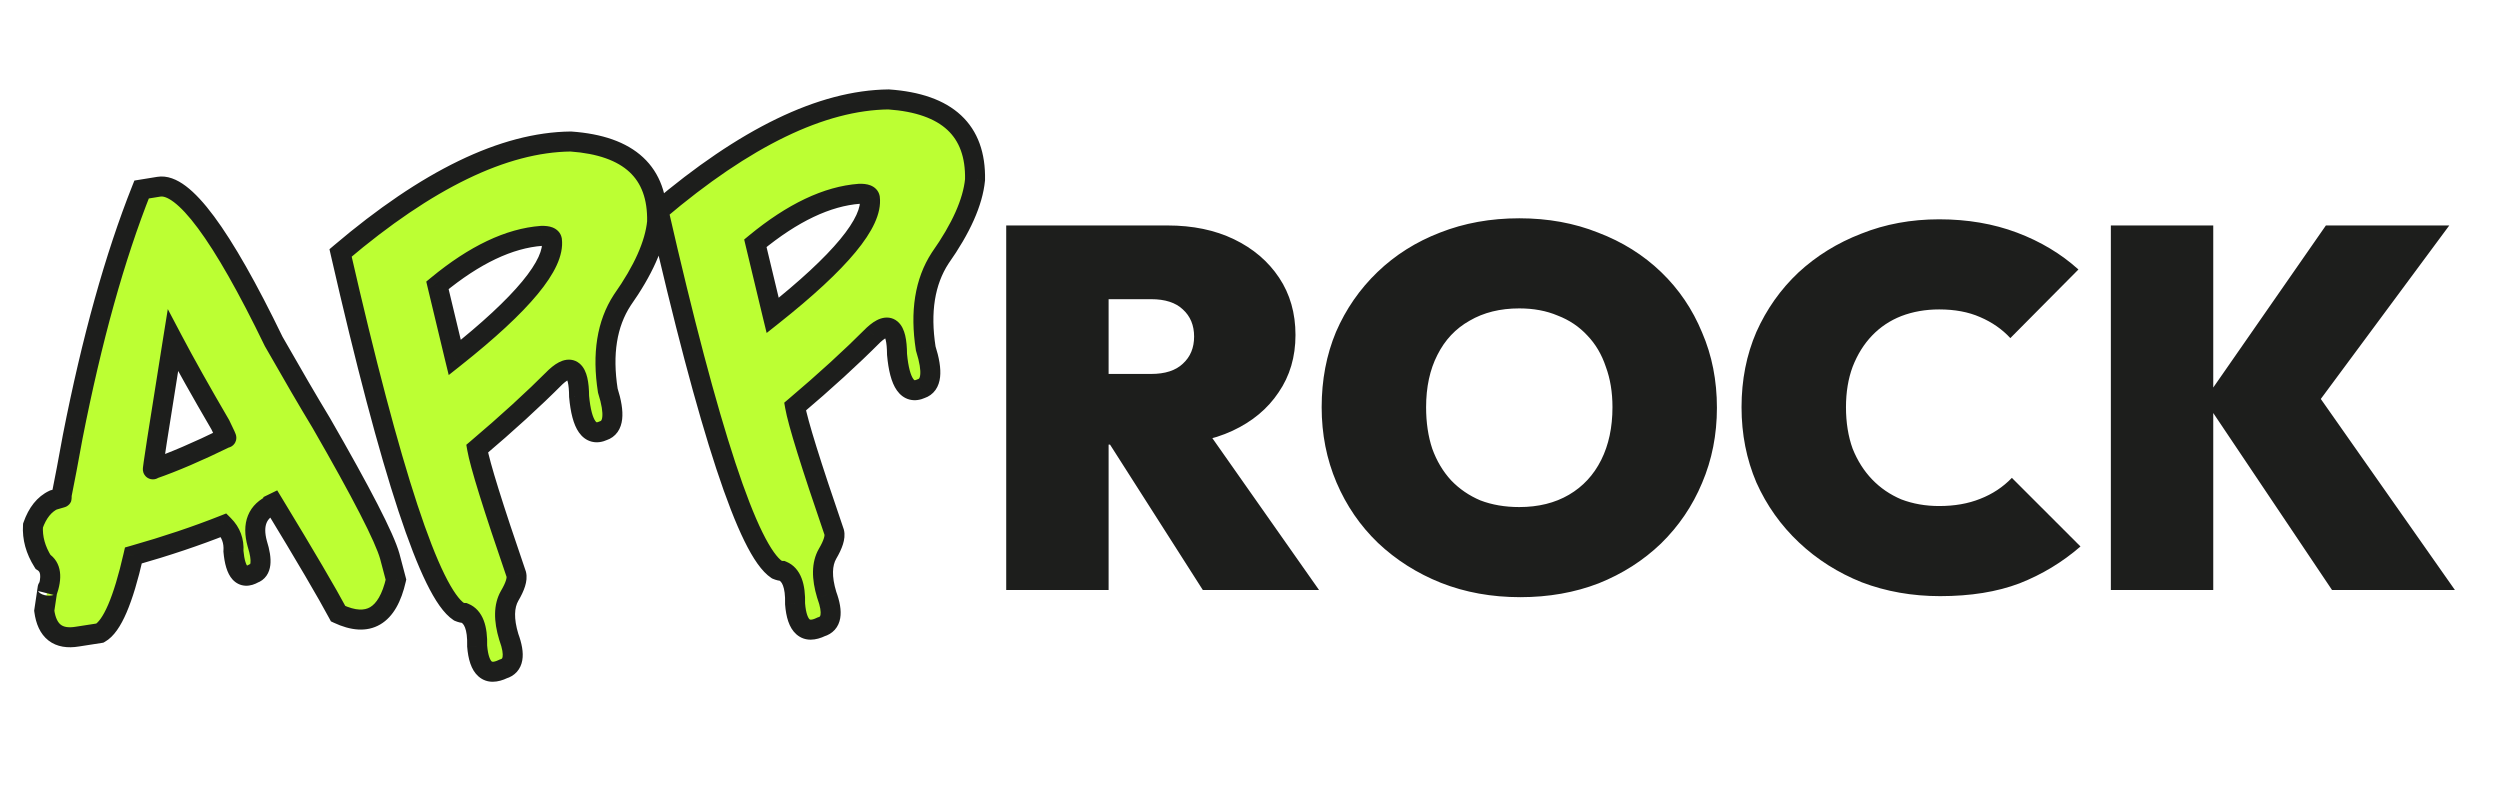
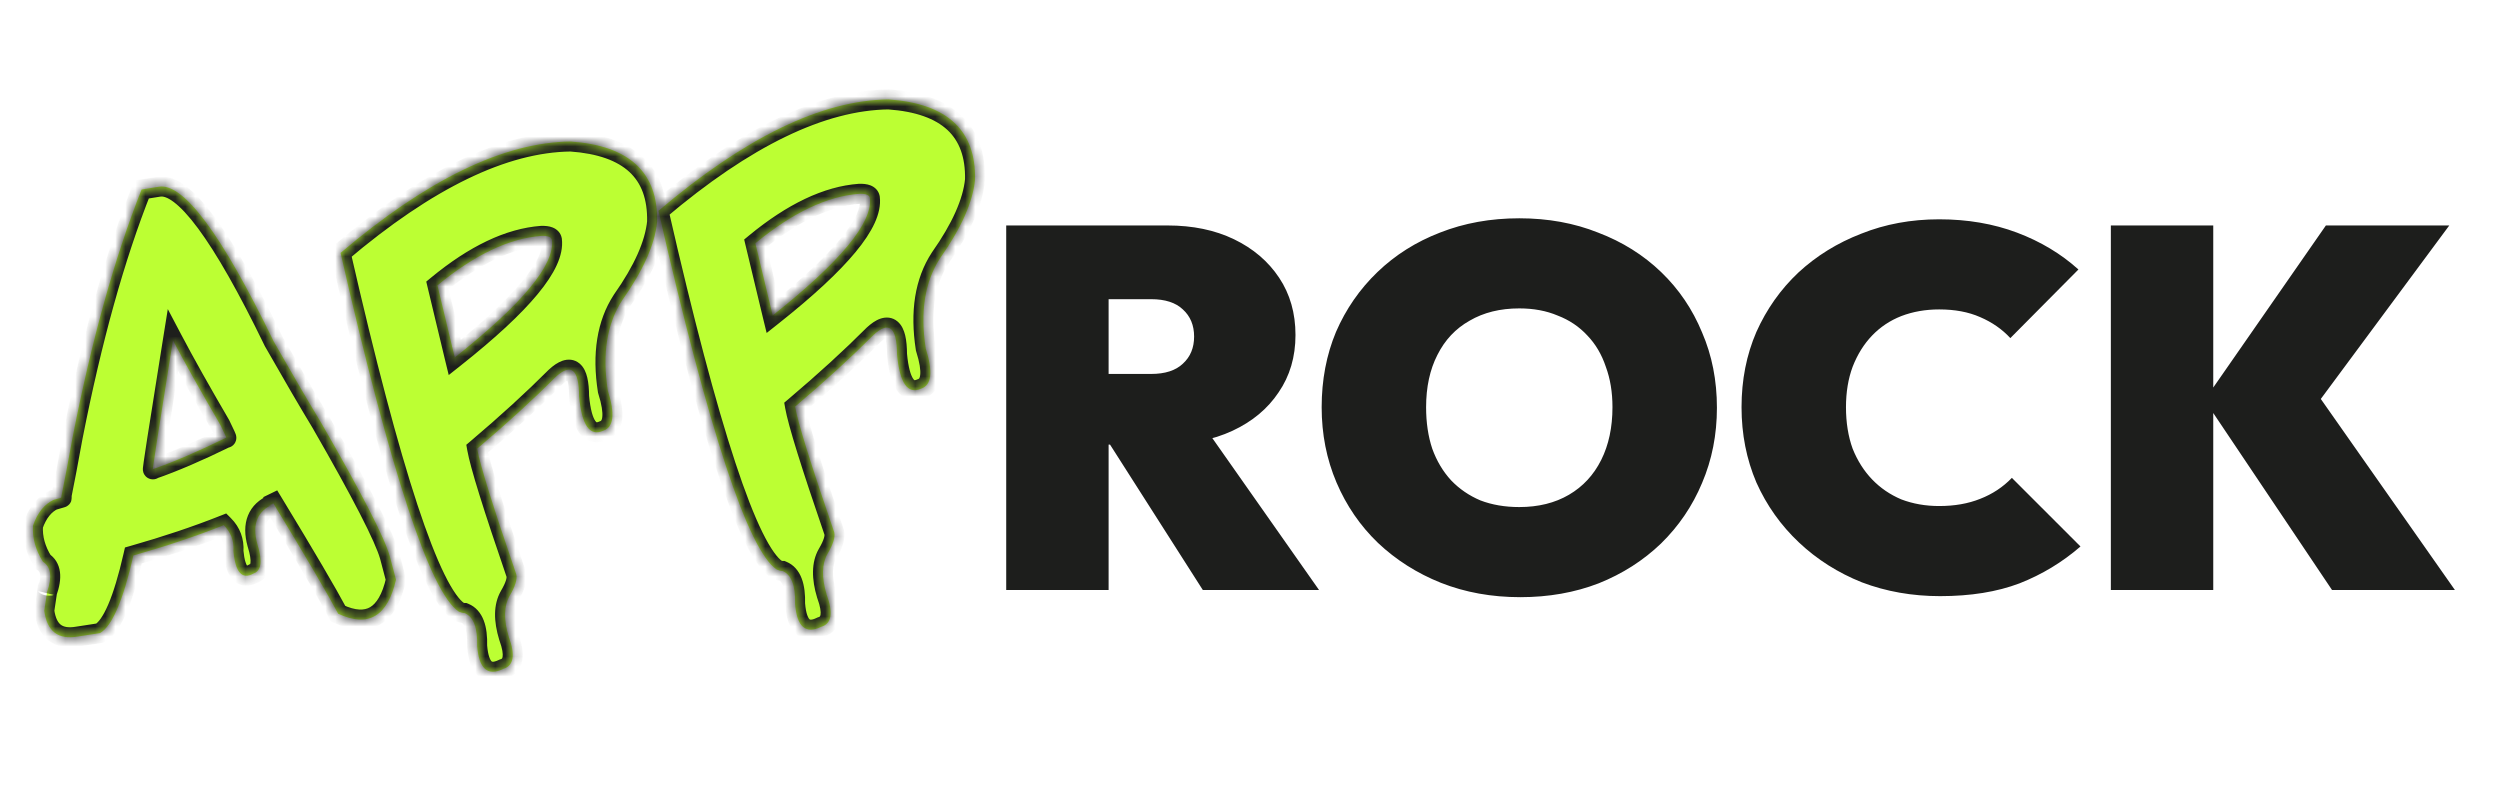
<svg xmlns="http://www.w3.org/2000/svg" width="250" height="80" viewBox="0 0 250 80" fill="none">
  <g clip-path="url(#clip0_156_353)">
    <path d="M108.915 44.459V37.394H115.11C116.51 37.394 117.568 37.052 118.285 36.37C119.036 35.687 119.411 34.782 119.411 33.656C119.411 32.53 119.036 31.625 118.285 30.942C117.568 30.26 116.51 29.918 115.11 29.918H108.915V22.546H116.749C119.275 22.546 121.493 23.006 123.405 23.928C125.316 24.85 126.818 26.13 127.91 27.768C129.003 29.406 129.549 31.318 129.549 33.502C129.549 35.687 128.986 37.598 127.859 39.237C126.767 40.875 125.231 42.155 123.251 43.077C121.272 43.998 118.933 44.459 116.237 44.459H108.915ZM100.621 59V22.546H110.861V59H100.621ZM120.282 59L110.349 43.435L119.565 41.438L131.904 59H120.282ZM152.031 59.717C149.164 59.717 146.519 59.239 144.095 58.283C141.706 57.328 139.607 55.996 137.798 54.29C136.023 52.583 134.64 50.569 133.65 48.248C132.661 45.927 132.166 43.418 132.166 40.722C132.166 37.991 132.644 35.482 133.599 33.195C134.589 30.908 135.972 28.912 137.746 27.205C139.521 25.498 141.604 24.184 143.993 23.262C146.416 22.307 149.062 21.829 151.929 21.829C154.796 21.829 157.424 22.307 159.814 23.262C162.237 24.184 164.336 25.498 166.111 27.205C167.886 28.912 169.252 30.925 170.207 33.246C171.197 35.533 171.692 38.042 171.692 40.773C171.692 43.469 171.197 45.978 170.207 48.299C169.252 50.586 167.886 52.6 166.111 54.341C164.336 56.047 162.254 57.379 159.865 58.334C157.476 59.256 154.864 59.717 152.031 59.717ZM151.929 50.706C153.84 50.706 155.496 50.296 156.895 49.477C158.295 48.658 159.37 47.497 160.121 45.995C160.872 44.493 161.247 42.736 161.247 40.722C161.247 39.22 161.025 37.871 160.582 36.677C160.172 35.448 159.558 34.407 158.739 33.554C157.919 32.666 156.929 32.001 155.769 31.557C154.643 31.079 153.362 30.84 151.929 30.84C150.017 30.84 148.362 31.25 146.962 32.069C145.563 32.854 144.488 33.997 143.737 35.499C142.986 36.967 142.61 38.708 142.61 40.722C142.61 42.258 142.815 43.64 143.225 44.869C143.669 46.098 144.3 47.156 145.119 48.043C145.938 48.897 146.911 49.562 148.038 50.04C149.198 50.484 150.495 50.706 151.929 50.706ZM194.019 59.614C191.22 59.614 188.609 59.154 186.186 58.232C183.796 57.276 181.697 55.945 179.888 54.238C178.079 52.532 176.662 50.535 175.638 48.248C174.649 45.927 174.154 43.418 174.154 40.722C174.154 37.991 174.649 35.482 175.638 33.195C176.662 30.908 178.062 28.928 179.837 27.256C181.646 25.584 183.745 24.286 186.134 23.365C188.524 22.409 191.118 21.931 193.917 21.931C196.75 21.931 199.344 22.375 201.699 23.262C204.055 24.15 206.103 25.379 207.843 26.949L201.034 33.81C200.214 32.922 199.208 32.222 198.013 31.71C196.852 31.198 195.487 30.942 193.917 30.942C192.552 30.942 191.289 31.164 190.128 31.608C189.002 32.052 188.029 32.7 187.21 33.554C186.39 34.407 185.742 35.448 185.264 36.677C184.82 37.871 184.598 39.22 184.598 40.722C184.598 42.258 184.82 43.64 185.264 44.869C185.742 46.063 186.39 47.087 187.21 47.941C188.029 48.794 189.002 49.46 190.128 49.938C191.289 50.381 192.552 50.603 193.917 50.603C195.453 50.603 196.818 50.364 198.013 49.886C199.242 49.408 200.3 48.709 201.187 47.787L208.048 54.648C206.239 56.218 204.208 57.447 201.955 58.334C199.702 59.188 197.057 59.614 194.019 59.614ZM233.203 59L220.455 40.005L232.589 22.546H244.928L230.899 41.49V38.213L245.491 59H233.203ZM211.085 59V22.546H221.325V59H211.085Z" fill="#1D1E1C" />
    <mask id="path-2-outside-1_156_353" maskUnits="userSpaceOnUse" x="-2.973" y="6.147" width="107.475" height="68.77" fill="black">
-       <rect fill="white" x="-2.973" y="6.147" width="107.475" height="68.77" />
      <path d="M22.616 43.77C22.7 43.879 22.505 43.448 22.031 42.477C20.069 39.116 18.49 36.299 17.292 34.027C15.846 43.028 15.182 47.322 15.3 46.91C17.328 46.211 19.767 45.164 22.616 43.77ZM22.378 52.516C19.642 53.602 16.63 54.613 13.34 55.548C12.315 60.046 11.2 62.633 9.997 63.309L7.742 63.659C5.802 63.985 4.697 63.123 4.426 61.073C4.755 58.874 4.846 58.259 4.698 59.227C5.239 57.707 5.104 56.69 4.295 56.177C3.553 54.999 3.221 53.793 3.299 52.559C3.749 51.275 4.437 50.417 5.363 49.984C6.078 49.786 6.328 49.719 6.112 49.782C6.466 48.028 6.852 45.994 7.269 43.681C9.185 33.928 11.482 25.685 14.159 18.952L15.88 18.672C18.343 18.26 22.172 23.416 27.367 34.142C29.276 37.492 30.859 40.205 32.116 42.279C36.167 49.311 38.454 53.758 38.977 55.62L39.598 57.968C38.757 61.648 36.83 62.783 33.816 61.371C32.716 59.31 30.556 55.631 27.338 50.334C27.144 50.428 26.949 50.523 26.755 50.618L27.323 50.413C25.725 51.107 25.193 52.428 25.727 54.374C26.263 56.079 26.144 57.069 25.37 57.343C24.215 57.996 23.54 57.258 23.344 55.129C23.415 54.103 23.093 53.231 22.378 52.516ZM43.743 28.534C44.482 31.643 45.059 34.049 45.474 35.753C52.261 30.372 55.501 26.452 55.192 23.993C55.137 23.707 54.792 23.572 54.156 23.587C50.929 23.825 47.458 25.474 43.743 28.534ZM50.957 59.594C50.384 60.601 50.358 61.966 50.879 63.69C51.552 65.515 51.365 66.582 50.32 66.893C48.766 67.65 47.897 66.886 47.715 64.6C47.766 62.766 47.344 61.667 46.451 61.302C46.297 61.306 46.11 61.261 45.891 61.17C43.038 59.289 39.093 47.329 34.056 25.291C42.719 17.938 50.391 14.225 57.07 14.151C62.935 14.564 65.815 17.243 65.711 22.187C65.49 24.423 64.327 27.034 62.222 30.019C60.69 32.377 60.209 35.388 60.781 39.054C61.52 41.387 61.37 42.725 60.329 43.07C58.979 43.68 58.173 42.537 57.91 39.641C57.895 36.919 57.111 36.273 55.559 37.702C53.322 39.946 50.707 42.335 47.715 44.869C47.996 46.47 49.301 50.659 51.629 57.436C51.745 57.921 51.521 58.64 50.957 59.594ZM75.535 24.326C76.274 27.435 76.851 29.841 77.267 31.544C84.054 26.163 87.293 22.244 86.985 19.785C86.93 19.499 86.584 19.364 85.948 19.379C82.721 19.616 79.25 21.265 75.535 24.326ZM82.75 55.385C82.176 56.392 82.15 57.758 82.671 59.481C83.344 61.306 83.158 62.374 82.113 62.684C80.558 63.442 79.69 62.678 79.508 60.392C79.558 58.557 79.137 57.458 78.244 57.094C78.089 57.097 77.902 57.053 77.683 56.961C74.831 55.08 70.886 43.121 65.848 21.083C74.512 13.729 82.183 10.016 88.863 9.942C94.727 10.355 97.607 13.034 97.503 17.979C97.282 20.215 96.119 22.825 94.015 25.81C92.482 28.168 92.001 31.18 92.573 34.845C93.313 37.178 93.162 38.517 92.122 38.861C90.772 39.471 89.965 38.328 89.703 35.432C89.687 32.71 88.903 32.064 87.351 33.493C85.114 35.738 82.5 38.127 79.508 40.661C79.789 42.261 81.093 46.45 83.421 53.228C83.537 53.712 83.313 54.431 82.75 55.385Z" />
    </mask>
    <path d="M22.616 43.77C22.7 43.879 22.505 43.448 22.031 42.477C20.069 39.116 18.49 36.299 17.292 34.027C15.846 43.028 15.182 47.322 15.3 46.91C17.328 46.211 19.767 45.164 22.616 43.77ZM22.378 52.516C19.642 53.602 16.63 54.613 13.34 55.548C12.315 60.046 11.2 62.633 9.997 63.309L7.742 63.659C5.802 63.985 4.697 63.123 4.426 61.073C4.755 58.874 4.846 58.259 4.698 59.227C5.239 57.707 5.104 56.69 4.295 56.177C3.553 54.999 3.221 53.793 3.299 52.559C3.749 51.275 4.437 50.417 5.363 49.984C6.078 49.786 6.328 49.719 6.112 49.782C6.466 48.028 6.852 45.994 7.269 43.681C9.185 33.928 11.482 25.685 14.159 18.952L15.88 18.672C18.343 18.26 22.172 23.416 27.367 34.142C29.276 37.492 30.859 40.205 32.116 42.279C36.167 49.311 38.454 53.758 38.977 55.62L39.598 57.968C38.757 61.648 36.83 62.783 33.816 61.371C32.716 59.31 30.556 55.631 27.338 50.334C27.144 50.428 26.949 50.523 26.755 50.618L27.323 50.413C25.725 51.107 25.193 52.428 25.727 54.374C26.263 56.079 26.144 57.069 25.37 57.343C24.215 57.996 23.54 57.258 23.344 55.129C23.415 54.103 23.093 53.231 22.378 52.516ZM43.743 28.534C44.482 31.643 45.059 34.049 45.474 35.753C52.261 30.372 55.501 26.452 55.192 23.993C55.137 23.707 54.792 23.572 54.156 23.587C50.929 23.825 47.458 25.474 43.743 28.534ZM50.957 59.594C50.384 60.601 50.358 61.966 50.879 63.69C51.552 65.515 51.365 66.582 50.32 66.893C48.766 67.65 47.897 66.886 47.715 64.6C47.766 62.766 47.344 61.667 46.451 61.302C46.297 61.306 46.11 61.261 45.891 61.17C43.038 59.289 39.093 47.329 34.056 25.291C42.719 17.938 50.391 14.225 57.07 14.151C62.935 14.564 65.815 17.243 65.711 22.187C65.49 24.423 64.327 27.034 62.222 30.019C60.69 32.377 60.209 35.388 60.781 39.054C61.52 41.387 61.37 42.725 60.329 43.07C58.979 43.68 58.173 42.537 57.91 39.641C57.895 36.919 57.111 36.273 55.559 37.702C53.322 39.946 50.707 42.335 47.715 44.869C47.996 46.47 49.301 50.659 51.629 57.436C51.745 57.921 51.521 58.64 50.957 59.594ZM75.535 24.326C76.274 27.435 76.851 29.841 77.267 31.544C84.054 26.163 87.293 22.244 86.985 19.785C86.93 19.499 86.584 19.364 85.948 19.379C82.721 19.616 79.25 21.265 75.535 24.326ZM82.75 55.385C82.176 56.392 82.15 57.758 82.671 59.481C83.344 61.306 83.158 62.374 82.113 62.684C80.558 63.442 79.69 62.678 79.508 60.392C79.558 58.557 79.137 57.458 78.244 57.094C78.089 57.097 77.902 57.053 77.683 56.961C74.831 55.08 70.886 43.121 65.848 21.083C74.512 13.729 82.183 10.016 88.863 9.942C94.727 10.355 97.607 13.034 97.503 17.979C97.282 20.215 96.119 22.825 94.015 25.81C92.482 28.168 92.001 31.18 92.573 34.845C93.313 37.178 93.162 38.517 92.122 38.861C90.772 39.471 89.965 38.328 89.703 35.432C89.687 32.71 88.903 32.064 87.351 33.493C85.114 35.738 82.5 38.127 79.508 40.661C79.789 42.261 81.093 46.45 83.421 53.228C83.537 53.712 83.313 54.431 82.75 55.385Z" fill="#BCFF33" />
    <path d="M22.616 43.77L23.412 43.164L22.914 42.51L22.177 42.871L22.616 43.77ZM22.031 42.477L22.93 42.038L22.914 42.005L22.895 41.972L22.031 42.477ZM17.292 34.027L18.177 33.561L16.78 30.91L16.305 33.868L17.292 34.027ZM15.3 46.91L14.974 45.965L14.482 46.135L14.338 46.635L15.3 46.91ZM22.378 52.516L23.085 51.809L22.62 51.344L22.008 51.587L22.378 52.516ZM13.34 55.548L13.066 54.586L12.497 54.748L12.365 55.326L13.34 55.548ZM9.997 63.309L10.151 64.297L10.329 64.269L10.487 64.181L9.997 63.309ZM7.742 63.659L7.588 62.671L7.576 62.673L7.742 63.659ZM4.426 61.073L3.437 60.925L3.416 61.064L3.434 61.204L4.426 61.073ZM4.698 59.227L3.71 59.076L5.641 59.561L4.698 59.227ZM4.295 56.177L3.449 56.71L3.569 56.901L3.759 57.021L4.295 56.177ZM3.299 52.559L2.355 52.228L2.309 52.358L2.301 52.496L3.299 52.559ZM5.363 49.984L5.096 49.02L5.015 49.043L4.939 49.078L5.363 49.984ZM6.112 49.782L5.132 49.584L4.804 51.206L6.392 50.742L6.112 49.782ZM7.269 43.681L6.288 43.488L6.287 43.495L6.285 43.503L7.269 43.681ZM14.159 18.952L13.998 17.965L13.439 18.056L13.23 18.582L14.159 18.952ZM15.88 18.672L16.041 19.659L16.045 19.659L15.88 18.672ZM27.367 34.142L26.467 34.578L26.482 34.608L26.498 34.637L27.367 34.142ZM32.116 42.279L32.983 41.78L32.977 41.77L32.971 41.761L32.116 42.279ZM38.977 55.62L39.943 55.364L39.941 55.357L39.939 55.35L38.977 55.62ZM39.598 57.968L40.573 58.191L40.627 57.951L40.565 57.713L39.598 57.968ZM33.816 61.371L32.934 61.843L33.091 62.136L33.392 62.277L33.816 61.371ZM27.338 50.334L28.193 49.814L27.72 49.035L26.9 49.435L27.338 50.334ZM26.755 50.618L26.317 49.719L27.094 51.559L26.755 50.618ZM27.323 50.413L27.721 51.33L26.984 49.472L27.323 50.413ZM25.727 54.374L24.762 54.639L24.767 54.656L24.773 54.674L25.727 54.374ZM25.37 57.343L25.035 56.401L24.953 56.43L24.878 56.473L25.37 57.343ZM23.344 55.129L22.346 55.06L22.341 55.141L22.348 55.221L23.344 55.129ZM21.82 44.375C21.831 44.39 21.888 44.465 21.975 44.541C21.999 44.562 22.145 44.692 22.377 44.753C22.512 44.789 22.738 44.817 22.991 44.72C23.257 44.618 23.423 44.428 23.513 44.262C23.656 43.999 23.635 43.752 23.633 43.722C23.628 43.644 23.616 43.583 23.609 43.555C23.596 43.495 23.579 43.445 23.571 43.423C23.54 43.333 23.49 43.22 23.444 43.116C23.34 42.887 23.167 42.525 22.93 42.038L21.132 42.914C21.369 43.4 21.53 43.739 21.621 43.941C21.672 44.053 21.685 44.087 21.682 44.078C21.681 44.076 21.669 44.042 21.658 43.994C21.653 43.971 21.641 43.915 21.637 43.841C21.635 43.815 21.613 43.571 21.755 43.308C21.845 43.144 22.01 42.954 22.276 42.852C22.528 42.756 22.753 42.784 22.887 42.819C23.118 42.88 23.261 43.008 23.282 43.027C23.363 43.097 23.411 43.163 23.412 43.164L21.82 44.375ZM22.895 41.972C20.937 38.618 19.365 35.816 18.177 33.561L16.408 34.493C17.614 36.783 19.202 39.613 21.168 42.981L22.895 41.972ZM16.305 33.868C15.582 38.369 15.054 41.696 14.721 43.846C14.555 44.92 14.437 45.705 14.368 46.198C14.334 46.439 14.309 46.626 14.297 46.743C14.294 46.773 14.291 46.807 14.289 46.841C14.289 46.849 14.281 46.942 14.293 47.046C14.297 47.075 14.306 47.148 14.334 47.236C14.344 47.268 14.429 47.57 14.741 47.774C14.938 47.903 15.185 47.964 15.438 47.926C15.664 47.892 15.822 47.79 15.906 47.725C16.059 47.605 16.137 47.47 16.154 47.44C16.206 47.352 16.233 47.274 16.238 47.259C16.249 47.228 16.256 47.202 16.261 47.185L14.338 46.635C14.339 46.631 14.344 46.616 14.352 46.594C14.354 46.587 14.378 46.515 14.428 46.43C14.444 46.402 14.521 46.269 14.673 46.15C14.756 46.084 14.914 45.983 15.14 45.949C15.393 45.91 15.639 45.972 15.836 46.1C16.147 46.304 16.232 46.605 16.241 46.636C16.268 46.722 16.277 46.792 16.28 46.819C16.287 46.88 16.287 46.925 16.286 46.934C16.286 46.95 16.285 46.961 16.285 46.963C16.285 46.968 16.285 46.963 16.287 46.945C16.295 46.871 16.314 46.72 16.348 46.476C16.416 45.998 16.532 45.225 16.698 44.151C17.029 42.007 17.557 38.686 18.28 34.186L16.305 33.868ZM15.626 47.856C17.706 47.138 20.185 46.073 23.056 44.668L22.177 42.871C19.348 44.255 16.949 45.284 14.974 45.965L15.626 47.856ZM22.008 51.587C19.309 52.658 16.329 53.659 13.066 54.586L13.614 56.51C16.931 55.567 19.975 54.546 22.747 53.445L22.008 51.587ZM12.365 55.326C11.859 57.548 11.34 59.252 10.817 60.466C10.272 61.732 9.801 62.272 9.507 62.437L10.487 64.181C11.397 63.669 12.085 62.578 12.654 61.257C13.245 59.884 13.796 58.046 14.315 55.771L12.365 55.326ZM9.844 62.321L7.588 62.671L7.895 64.648L10.151 64.297L9.844 62.321ZM7.576 62.673C6.769 62.809 6.328 62.667 6.073 62.468C5.808 62.261 5.535 61.829 5.417 60.942L3.434 61.204C3.588 62.367 4.003 63.39 4.843 64.046C5.694 64.709 6.776 64.836 7.908 64.646L7.576 62.673ZM5.415 61.221C5.579 60.122 5.685 59.417 5.73 59.108C5.742 59.032 5.75 58.977 5.754 58.947C5.755 58.939 5.756 58.931 5.757 58.924C5.758 58.921 5.758 58.915 5.759 58.909C5.759 58.906 5.76 58.901 5.761 58.894C5.761 58.892 5.763 58.873 5.765 58.849C5.765 58.847 5.769 58.798 5.766 58.737C5.763 58.689 5.73 58.513 5.686 58.389C5.339 57.962 4.348 57.875 3.973 58.175C3.909 58.269 3.839 58.41 3.824 58.451C3.816 58.473 3.805 58.508 3.802 58.522C3.795 58.546 3.791 58.565 3.79 58.571C3.786 58.586 3.784 58.598 3.784 58.601C3.783 58.607 3.782 58.611 3.781 58.614C3.78 58.623 3.778 58.633 3.777 58.638C3.769 58.688 3.746 58.836 3.71 59.076L5.687 59.377C5.724 59.133 5.745 58.995 5.752 58.957C5.753 58.952 5.752 58.953 5.752 58.958C5.751 58.959 5.751 58.962 5.75 58.967C5.749 58.969 5.747 58.981 5.744 58.995C5.743 59.001 5.739 59.02 5.732 59.044C5.728 59.058 5.718 59.093 5.71 59.115C5.695 59.156 5.625 59.297 5.561 59.391C5.186 59.691 4.195 59.603 3.848 59.176C3.804 59.053 3.771 58.877 3.768 58.829C3.765 58.768 3.769 58.719 3.769 58.717C3.772 58.669 3.781 58.618 3.774 58.665C3.77 58.689 3.763 58.739 3.752 58.816C3.707 59.123 3.602 59.825 3.437 60.925L5.415 61.221ZM5.641 59.561C5.936 58.729 6.091 57.923 5.994 57.193C5.891 56.415 5.504 55.76 4.83 55.332L3.759 57.021C3.894 57.107 3.98 57.217 4.011 57.456C4.049 57.742 4.001 58.204 3.756 58.892L5.641 59.561ZM5.141 55.644C4.496 54.621 4.234 53.621 4.297 52.622L2.301 52.496C2.208 53.966 2.609 55.378 3.449 56.71L5.141 55.644ZM4.242 52.89C4.634 51.773 5.177 51.175 5.786 50.89L4.939 49.078C3.698 49.659 2.864 50.778 2.355 52.228L4.242 52.89ZM5.63 50.948C5.988 50.849 6.226 50.783 6.347 50.75C6.378 50.742 6.399 50.736 6.411 50.733C6.418 50.731 6.419 50.731 6.418 50.732C6.417 50.732 6.412 50.733 6.404 50.735C6.4 50.736 6.392 50.737 6.382 50.739C6.376 50.741 6.351 50.746 6.318 50.75C6.304 50.752 6.262 50.757 6.208 50.759C6.182 50.759 6.125 50.76 6.052 50.75C6.022 50.746 5.798 50.721 5.579 50.553C5.467 50.453 5.278 50.176 5.216 49.999C5.188 49.817 5.222 49.495 5.269 49.361C5.372 49.123 5.54 48.996 5.564 48.976C5.656 48.903 5.741 48.864 5.749 48.86C5.794 48.838 5.831 48.825 5.835 48.823C5.847 48.818 5.857 48.815 5.861 48.814C5.875 48.809 5.884 48.806 5.878 48.808C5.872 48.81 5.858 48.814 5.831 48.822L6.392 50.742C6.42 50.733 6.444 50.726 6.463 50.72C6.47 50.718 6.488 50.713 6.507 50.706C6.513 50.704 6.523 50.701 6.536 50.696C6.541 50.694 6.579 50.68 6.625 50.658C6.632 50.654 6.718 50.614 6.809 50.541C6.834 50.522 7.001 50.394 7.104 50.156C7.151 50.023 7.185 49.701 7.158 49.519C7.096 49.342 6.906 49.064 6.795 48.965C6.576 48.797 6.351 48.772 6.321 48.768C6.249 48.758 6.191 48.758 6.166 48.759C6.111 48.76 6.069 48.766 6.055 48.767C6.021 48.772 5.995 48.777 5.988 48.779C5.977 48.781 5.968 48.783 5.963 48.784C5.952 48.786 5.943 48.789 5.938 48.79C5.926 48.793 5.915 48.796 5.905 48.798C5.884 48.804 5.857 48.811 5.825 48.82C5.697 48.854 5.453 48.922 5.096 49.02L5.63 50.948ZM7.092 49.98C7.448 48.218 7.835 46.177 8.254 43.858L6.285 43.503C5.868 45.812 5.484 47.839 5.132 49.584L7.092 49.98ZM8.251 43.873C10.159 34.16 12.44 25.981 15.088 19.321L13.23 18.582C10.523 25.389 8.212 33.695 6.288 43.488L8.251 43.873ZM14.319 19.939L16.041 19.659L15.72 17.685L13.998 17.965L14.319 19.939ZM16.045 19.659C16.268 19.621 16.69 19.685 17.381 20.206C18.059 20.716 18.865 21.572 19.796 22.826C21.654 25.329 23.878 29.232 26.467 34.578L28.267 33.706C25.661 28.326 23.372 24.288 21.402 21.634C20.419 20.31 19.481 19.284 18.585 18.609C17.703 17.944 16.724 17.517 15.715 17.686L16.045 19.659ZM26.498 34.637C28.409 37.991 29.997 40.712 31.261 42.798L32.971 41.761C31.721 39.697 30.142 36.993 28.236 33.647L26.498 34.637ZM31.25 42.779C33.272 46.288 34.847 49.142 35.98 51.346C37.127 53.574 37.783 55.069 38.014 55.89L39.939 55.35C39.648 54.309 38.9 52.649 37.759 50.431C36.605 48.188 35.012 45.303 32.983 41.78L31.25 42.779ZM38.01 55.876L38.631 58.224L40.565 57.713L39.943 55.364L38.01 55.876ZM38.623 57.746C38.224 59.492 37.621 60.36 37.015 60.717C36.456 61.046 35.603 61.104 34.24 60.466L33.392 62.277C35.044 63.05 36.661 63.246 38.029 62.441C39.35 61.664 40.131 60.124 40.573 58.191L38.623 57.746ZM34.698 60.901C33.583 58.812 31.41 55.11 28.193 49.814L26.483 50.853C29.703 56.152 31.848 59.809 32.934 61.843L34.698 60.901ZM26.9 49.435C26.878 49.445 26.849 49.46 26.827 49.47C26.806 49.481 26.776 49.495 26.754 49.506C26.733 49.516 26.703 49.531 26.681 49.541C26.66 49.552 26.63 49.566 26.609 49.577C26.523 49.618 26.549 49.606 26.463 49.648C26.377 49.69 26.403 49.677 26.317 49.719L27.193 51.517C27.236 51.496 27.296 51.467 27.339 51.446C27.382 51.425 27.442 51.395 27.485 51.375C27.495 51.369 27.547 51.344 27.557 51.339C27.568 51.334 27.619 51.309 27.63 51.303C27.641 51.298 27.692 51.273 27.703 51.268C27.714 51.263 27.765 51.238 27.776 51.233L26.9 49.435ZM27.094 51.559L27.662 51.354L26.984 49.472L26.416 49.677L27.094 51.559ZM26.924 49.496C25.942 49.923 25.183 50.594 24.798 51.55C24.422 52.483 24.461 53.54 24.762 54.639L26.691 54.11C26.459 53.262 26.497 52.686 26.653 52.298C26.8 51.934 27.106 51.598 27.721 51.33L26.924 49.496ZM24.773 54.674C25.027 55.482 25.081 55.993 25.047 56.276C25.031 56.405 25.003 56.438 25.01 56.427C25.025 56.405 25.047 56.397 25.035 56.401L25.704 58.286C26.08 58.153 26.406 57.917 26.644 57.58C26.875 57.253 26.988 56.88 27.032 56.514C27.117 55.808 26.963 54.971 26.681 54.074L24.773 54.674ZM24.878 56.473C24.683 56.583 24.614 56.572 24.64 56.573C24.701 56.576 24.743 56.614 24.735 56.605C24.704 56.571 24.623 56.455 24.538 56.175C24.455 55.902 24.385 55.528 24.34 55.038L22.348 55.221C22.448 56.302 22.68 57.321 23.259 57.955C23.589 58.314 24.028 58.547 24.547 58.571C25.03 58.594 25.479 58.431 25.862 58.214L24.878 56.473ZM24.342 55.198C24.432 53.889 24.008 52.733 23.085 51.809L21.67 53.223C22.177 53.73 22.398 54.316 22.346 55.06L24.342 55.198ZM43.743 28.534L43.107 27.763L42.626 28.159L42.77 28.766L43.743 28.534ZM45.474 35.753L44.503 35.99L44.872 37.506L46.095 36.536L45.474 35.753ZM55.192 23.993L56.184 23.869L56.18 23.836L56.174 23.804L55.192 23.993ZM54.156 23.587L54.132 22.588L54.107 22.588L54.083 22.59L54.156 23.587ZM50.957 59.594L50.096 59.085L50.092 59.092L50.089 59.099L50.957 59.594ZM50.879 63.69L49.922 63.979L49.931 64.008L49.941 64.036L50.879 63.69ZM50.32 66.893L50.035 65.934L49.956 65.958L49.882 65.994L50.32 66.893ZM47.715 64.6L46.716 64.573L46.714 64.626L46.718 64.68L47.715 64.6ZM46.451 61.302L46.829 60.376L46.637 60.298L46.43 60.303L46.451 61.302ZM45.891 61.17L45.34 62.004L45.418 62.056L45.505 62.092L45.891 61.17ZM34.056 25.291L33.409 24.529L32.946 24.922L33.081 25.514L34.056 25.291ZM57.07 14.151L57.14 13.153L57.1 13.15L57.059 13.151L57.07 14.151ZM65.711 22.187L66.706 22.285L66.71 22.247L66.711 22.208L65.711 22.187ZM62.222 30.019L61.405 29.443L61.394 29.458L61.384 29.474L62.222 30.019ZM60.781 39.054L59.792 39.208L59.804 39.283L59.827 39.356L60.781 39.054ZM60.329 43.07L60.015 42.121L59.965 42.137L59.918 42.159L60.329 43.07ZM57.91 39.641L56.91 39.646L56.91 39.689L56.914 39.731L57.91 39.641ZM55.559 37.702L54.881 36.967L54.866 36.981L54.851 36.996L55.559 37.702ZM47.715 44.869L47.069 44.106L46.631 44.477L46.73 45.042L47.715 44.869ZM51.629 57.436L52.601 57.204L52.59 57.157L52.574 57.111L51.629 57.436ZM42.77 28.766C43.509 31.875 44.087 34.283 44.503 35.99L46.446 35.516C46.031 33.815 45.455 31.411 44.716 28.303L42.77 28.766ZM46.095 36.536C49.511 33.828 52.08 31.453 53.765 29.414C54.608 28.395 55.252 27.432 55.667 26.529C56.08 25.629 56.292 24.73 56.184 23.869L54.2 24.118C54.246 24.486 54.169 24.999 53.85 25.694C53.532 26.386 53 27.2 52.223 28.14C50.668 30.022 48.224 32.297 44.853 34.969L46.095 36.536ZM56.174 23.804C56.064 23.231 55.649 22.9 55.257 22.746C54.902 22.607 54.501 22.579 54.132 22.588L54.18 24.587C54.303 24.584 54.394 24.589 54.457 24.597C54.522 24.605 54.54 24.613 54.527 24.608C54.514 24.603 54.447 24.575 54.372 24.496C54.29 24.41 54.233 24.299 54.21 24.182L56.174 23.804ZM54.083 22.59C50.571 22.849 46.908 24.631 43.107 27.763L44.379 29.306C48.008 26.317 51.287 24.801 54.229 24.585L54.083 22.59ZM50.089 59.099C49.32 60.448 49.364 62.136 49.922 63.979L51.836 63.401C51.351 61.796 51.448 60.753 51.826 60.089L50.089 59.099ZM49.941 64.036C50.258 64.896 50.306 65.416 50.259 65.687C50.239 65.803 50.207 65.841 50.197 65.852C50.188 65.863 50.151 65.9 50.035 65.934L50.605 67.852C51.012 67.731 51.391 67.518 51.689 67.184C51.987 66.85 52.156 66.45 52.229 66.031C52.368 65.234 52.173 64.309 51.817 63.344L49.941 64.036ZM49.882 65.994C49.576 66.143 49.385 66.176 49.286 66.176C49.213 66.176 49.19 66.16 49.164 66.137C49.044 66.032 48.8 65.626 48.712 64.521L46.718 64.68C46.812 65.861 47.094 66.98 47.842 67.638C48.721 68.412 49.826 68.246 50.758 67.792L49.882 65.994ZM48.715 64.627C48.742 63.645 48.647 62.764 48.371 62.042C48.085 61.296 47.586 60.685 46.829 60.376L46.073 62.228C46.209 62.283 46.368 62.405 46.503 62.758C46.648 63.136 46.739 63.722 46.716 64.573L48.715 64.627ZM46.43 60.303C46.455 60.302 46.455 60.306 46.425 60.298C46.396 60.291 46.347 60.277 46.277 60.247L45.505 62.092C45.79 62.212 46.123 62.309 46.472 62.302L46.43 60.303ZM46.441 60.335C45.974 60.027 45.291 59.153 44.444 57.428C43.623 55.757 42.722 53.446 41.742 50.476C39.785 44.541 37.547 36.077 35.031 25.068L33.081 25.514C35.602 36.544 37.856 45.079 39.843 51.103C40.836 54.112 41.77 56.521 42.649 58.31C43.501 60.045 44.381 61.372 45.34 62.004L46.441 60.335ZM34.703 26.054C43.303 18.755 50.75 15.221 57.081 15.151L57.059 13.151C50.032 13.228 42.136 17.121 33.409 24.529L34.703 26.054ZM57 15.148C59.812 15.346 61.74 16.079 62.948 17.202C64.128 18.299 64.759 19.9 64.711 22.166L66.711 22.208C66.767 19.53 66.01 17.319 64.31 15.737C62.637 14.182 60.192 13.368 57.14 13.153L57 15.148ZM64.716 22.089C64.519 24.077 63.466 26.52 61.405 29.443L63.039 30.595C65.188 27.548 66.46 24.769 66.706 22.285L64.716 22.089ZM61.384 29.474C59.679 32.097 59.195 35.378 59.792 39.208L61.769 38.9C61.223 35.398 61.7 32.657 63.061 30.564L61.384 29.474ZM59.827 39.356C60.184 40.48 60.28 41.237 60.229 41.696C60.205 41.913 60.153 42.011 60.127 42.048C60.109 42.072 60.086 42.097 60.015 42.121L60.644 44.019C61.093 43.87 61.479 43.599 61.759 43.203C62.031 42.819 62.166 42.372 62.216 41.919C62.315 41.039 62.117 39.96 61.734 38.752L59.827 39.356ZM59.918 42.159C59.818 42.204 59.75 42.221 59.709 42.226C59.689 42.229 59.676 42.229 59.669 42.229C59.662 42.229 59.659 42.228 59.659 42.228C59.659 42.228 59.658 42.228 59.656 42.227C59.654 42.226 59.648 42.223 59.639 42.216C59.619 42.201 59.581 42.166 59.529 42.093C59.288 41.752 59.035 40.974 58.906 39.55L56.914 39.731C57.048 41.203 57.329 42.444 57.895 43.246C58.198 43.676 58.62 44.031 59.179 44.169C59.729 44.306 60.267 44.195 60.741 43.981L59.918 42.159ZM58.91 39.635C58.906 38.916 58.852 38.282 58.727 37.758C58.609 37.259 58.393 36.711 57.947 36.343C57.425 35.913 56.799 35.89 56.261 36.071C55.773 36.235 55.309 36.572 54.881 36.967L56.236 38.438C56.584 38.117 56.801 37.999 56.897 37.967C56.934 37.955 56.913 37.969 56.851 37.961C56.781 37.952 56.717 37.921 56.675 37.886C56.62 37.841 56.7 37.876 56.782 38.219C56.857 38.537 56.907 39.004 56.91 39.646L58.91 39.635ZM54.851 36.996C52.637 39.216 50.044 41.586 47.069 44.106L48.361 45.632C51.37 43.084 54.006 40.676 56.267 38.408L54.851 36.996ZM46.73 45.042C47.028 46.739 48.366 51.017 50.683 57.761L52.574 57.111C50.235 50.301 48.964 46.2 48.7 44.696L46.73 45.042ZM50.656 57.669C50.656 57.669 50.677 57.773 50.593 58.042C50.512 58.302 50.355 58.647 50.096 59.085L51.819 60.102C52.123 59.587 52.36 59.095 52.503 58.636C52.643 58.186 52.717 57.688 52.601 57.204L50.656 57.669ZM75.535 24.326L74.899 23.554L74.418 23.951L74.562 24.557L75.535 24.326ZM77.267 31.544L76.295 31.781L76.665 33.298L77.888 32.328L77.267 31.544ZM86.985 19.785L87.977 19.66L87.973 19.628L87.967 19.595L86.985 19.785ZM85.948 19.379L85.924 18.379L85.9 18.38L85.875 18.381L85.948 19.379ZM82.75 55.385L81.889 54.877L81.885 54.883L81.881 54.89L82.75 55.385ZM82.671 59.481L81.714 59.771L81.723 59.799L81.733 59.827L82.671 59.481ZM82.113 62.684L81.828 61.726L81.749 61.749L81.675 61.785L82.113 62.684ZM79.508 60.392L78.508 60.364L78.507 60.418L78.511 60.471L79.508 60.392ZM78.244 57.094L78.622 56.168L78.43 56.09L78.223 56.094L78.244 57.094ZM77.683 56.961L77.133 57.796L77.211 57.847L77.297 57.883L77.683 56.961ZM65.848 21.083L65.201 20.32L64.738 20.713L64.873 21.306L65.848 21.083ZM88.863 9.942L88.933 8.945L88.892 8.942L88.852 8.942L88.863 9.942ZM97.503 17.979L98.498 18.077L98.502 18.038L98.503 18L97.503 17.979ZM94.015 25.81L93.197 25.234L93.186 25.25L93.176 25.265L94.015 25.81ZM92.573 34.845L91.585 34.999L91.597 35.075L91.62 35.148L92.573 34.845ZM92.122 38.861L91.808 37.912L91.758 37.929L91.71 37.95L92.122 38.861ZM89.703 35.432L88.703 35.438L88.703 35.48L88.707 35.522L89.703 35.432ZM87.351 33.493L86.674 32.758L86.658 32.772L86.643 32.788L87.351 33.493ZM79.508 40.661L78.861 39.898L78.424 40.268L78.523 40.833L79.508 40.661ZM83.421 53.228L84.394 52.995L84.382 52.948L84.367 52.903L83.421 53.228ZM74.562 24.557C75.302 27.667 75.879 30.075 76.295 31.781L78.238 31.308C77.824 29.607 77.247 27.203 76.508 24.095L74.562 24.557ZM77.888 32.328C81.304 29.62 83.873 27.244 85.557 25.206C86.4 24.186 87.045 23.223 87.459 22.32C87.873 21.421 88.085 20.522 87.977 19.66L85.993 19.909C86.039 20.277 85.962 20.79 85.642 21.485C85.324 22.177 84.793 22.992 84.016 23.932C82.461 25.813 80.016 28.088 76.645 30.761L77.888 32.328ZM87.967 19.595C87.856 19.023 87.441 18.691 87.049 18.538C86.694 18.399 86.294 18.37 85.924 18.379L85.972 20.378C86.096 20.376 86.186 20.381 86.249 20.388C86.314 20.396 86.332 20.405 86.32 20.4C86.306 20.395 86.239 20.366 86.164 20.288C86.082 20.201 86.025 20.09 86.003 19.974L87.967 19.595ZM85.875 18.381C82.364 18.64 78.701 20.423 74.899 23.554L76.171 25.098C79.8 22.108 83.079 20.593 86.022 20.376L85.875 18.381ZM81.881 54.89C81.112 56.24 81.157 57.927 81.714 59.771L83.629 59.192C83.144 57.588 83.24 56.544 83.619 55.88L81.881 54.89ZM81.733 59.827C82.05 60.687 82.098 61.208 82.051 61.479C82.031 61.594 81.999 61.633 81.99 61.643C81.98 61.654 81.944 61.691 81.828 61.726L82.398 63.643C82.805 63.522 83.183 63.309 83.481 62.976C83.78 62.642 83.948 62.241 84.021 61.822C84.16 61.026 83.965 60.1 83.61 59.136L81.733 59.827ZM81.675 61.785C81.369 61.935 81.177 61.968 81.078 61.967C81.005 61.967 80.982 61.952 80.956 61.929C80.836 61.823 80.593 61.417 80.505 60.312L78.511 60.471C78.605 61.652 78.886 62.771 79.635 63.43C80.514 64.204 81.618 64.038 82.551 63.583L81.675 61.785ZM80.507 60.419C80.534 59.436 80.44 58.555 80.163 57.834C79.877 57.087 79.379 56.477 78.622 56.168L77.866 58.02C78.002 58.075 78.16 58.197 78.296 58.55C78.441 58.927 78.531 59.513 78.508 60.364L80.507 60.419ZM78.223 56.094C78.247 56.093 78.248 56.097 78.218 56.09C78.188 56.083 78.14 56.068 78.069 56.039L77.297 57.883C77.583 58.003 77.916 58.101 78.265 58.093L78.223 56.094ZM78.234 56.126C77.766 55.818 77.084 54.944 76.237 53.22C75.416 51.549 74.514 49.237 73.535 46.268C71.577 40.332 69.339 31.868 66.823 20.86L64.873 21.306C67.395 32.335 69.648 40.87 71.635 46.894C72.628 49.904 73.563 52.313 74.441 54.102C75.294 55.837 76.174 57.163 77.133 57.796L78.234 56.126ZM66.495 21.845C75.095 14.546 82.543 11.012 88.874 10.942L88.852 8.942C81.824 9.02 73.929 12.913 65.201 20.32L66.495 21.845ZM88.792 10.94C91.605 11.138 93.532 11.87 94.74 12.993C95.92 14.091 96.551 15.692 96.504 17.957L98.503 18C98.559 15.321 97.803 13.11 96.102 11.529C94.43 9.973 91.985 9.16 88.933 8.945L88.792 10.94ZM96.508 17.88C96.311 19.868 95.258 22.311 93.197 25.234L94.832 26.387C96.98 23.339 98.253 20.561 98.498 18.077L96.508 17.88ZM93.176 25.265C91.471 27.889 90.988 31.17 91.585 34.999L93.561 34.691C93.015 31.19 93.493 28.448 94.853 26.355L93.176 25.265ZM91.62 35.148C91.976 36.272 92.073 37.029 92.021 37.487C91.997 37.704 91.945 37.802 91.919 37.839C91.901 37.864 91.879 37.889 91.808 37.912L92.436 39.811C92.885 39.662 93.272 39.39 93.552 38.994C93.823 38.61 93.958 38.163 94.009 37.711C94.108 36.831 93.909 35.752 93.526 34.543L91.62 35.148ZM91.71 37.95C91.611 37.995 91.542 38.012 91.501 38.018C91.481 38.021 91.468 38.021 91.461 38.02C91.454 38.02 91.451 38.019 91.451 38.019C91.451 38.019 91.451 38.019 91.449 38.018C91.447 38.017 91.441 38.014 91.431 38.007C91.412 37.992 91.373 37.958 91.322 37.885C91.081 37.544 90.828 36.766 90.698 35.342L88.707 35.522C88.84 36.994 89.121 38.236 89.687 39.038C89.99 39.468 90.412 39.823 90.971 39.961C91.521 40.097 92.06 39.987 92.533 39.773L91.71 37.95ZM90.703 35.426C90.698 34.708 90.644 34.073 90.52 33.549C90.402 33.051 90.186 32.503 89.739 32.135C89.217 31.704 88.592 31.682 88.053 31.863C87.565 32.026 87.102 32.364 86.674 32.758L88.029 34.229C88.377 33.908 88.594 33.791 88.689 33.759C88.727 33.746 88.705 33.761 88.644 33.753C88.573 33.743 88.509 33.712 88.467 33.678C88.412 33.633 88.492 33.667 88.574 34.011C88.649 34.328 88.699 34.795 88.703 35.438L90.703 35.426ZM86.643 32.788C84.43 35.008 81.837 37.378 78.861 39.898L80.154 41.424C83.162 38.876 85.799 36.468 88.059 34.2L86.643 32.788ZM78.523 40.833C78.82 42.53 80.159 46.808 82.475 53.553L84.367 52.903C82.028 46.092 80.757 41.992 80.493 40.488L78.523 40.833ZM82.448 53.46C82.448 53.46 82.469 53.564 82.385 53.833C82.304 54.093 82.148 54.438 81.889 54.877L83.611 55.894C83.915 55.378 84.152 54.887 84.295 54.428C84.435 53.977 84.51 53.48 84.394 52.995L82.448 53.46Z" fill="#1D1E1C" mask="url(#path-2-outside-1_156_353)" />
  </g>
  <defs>
    <clipPath id="clip0_156_353">
      <rect width="250" height="80" fill="white" />
    </clipPath>
  </defs>
</svg>